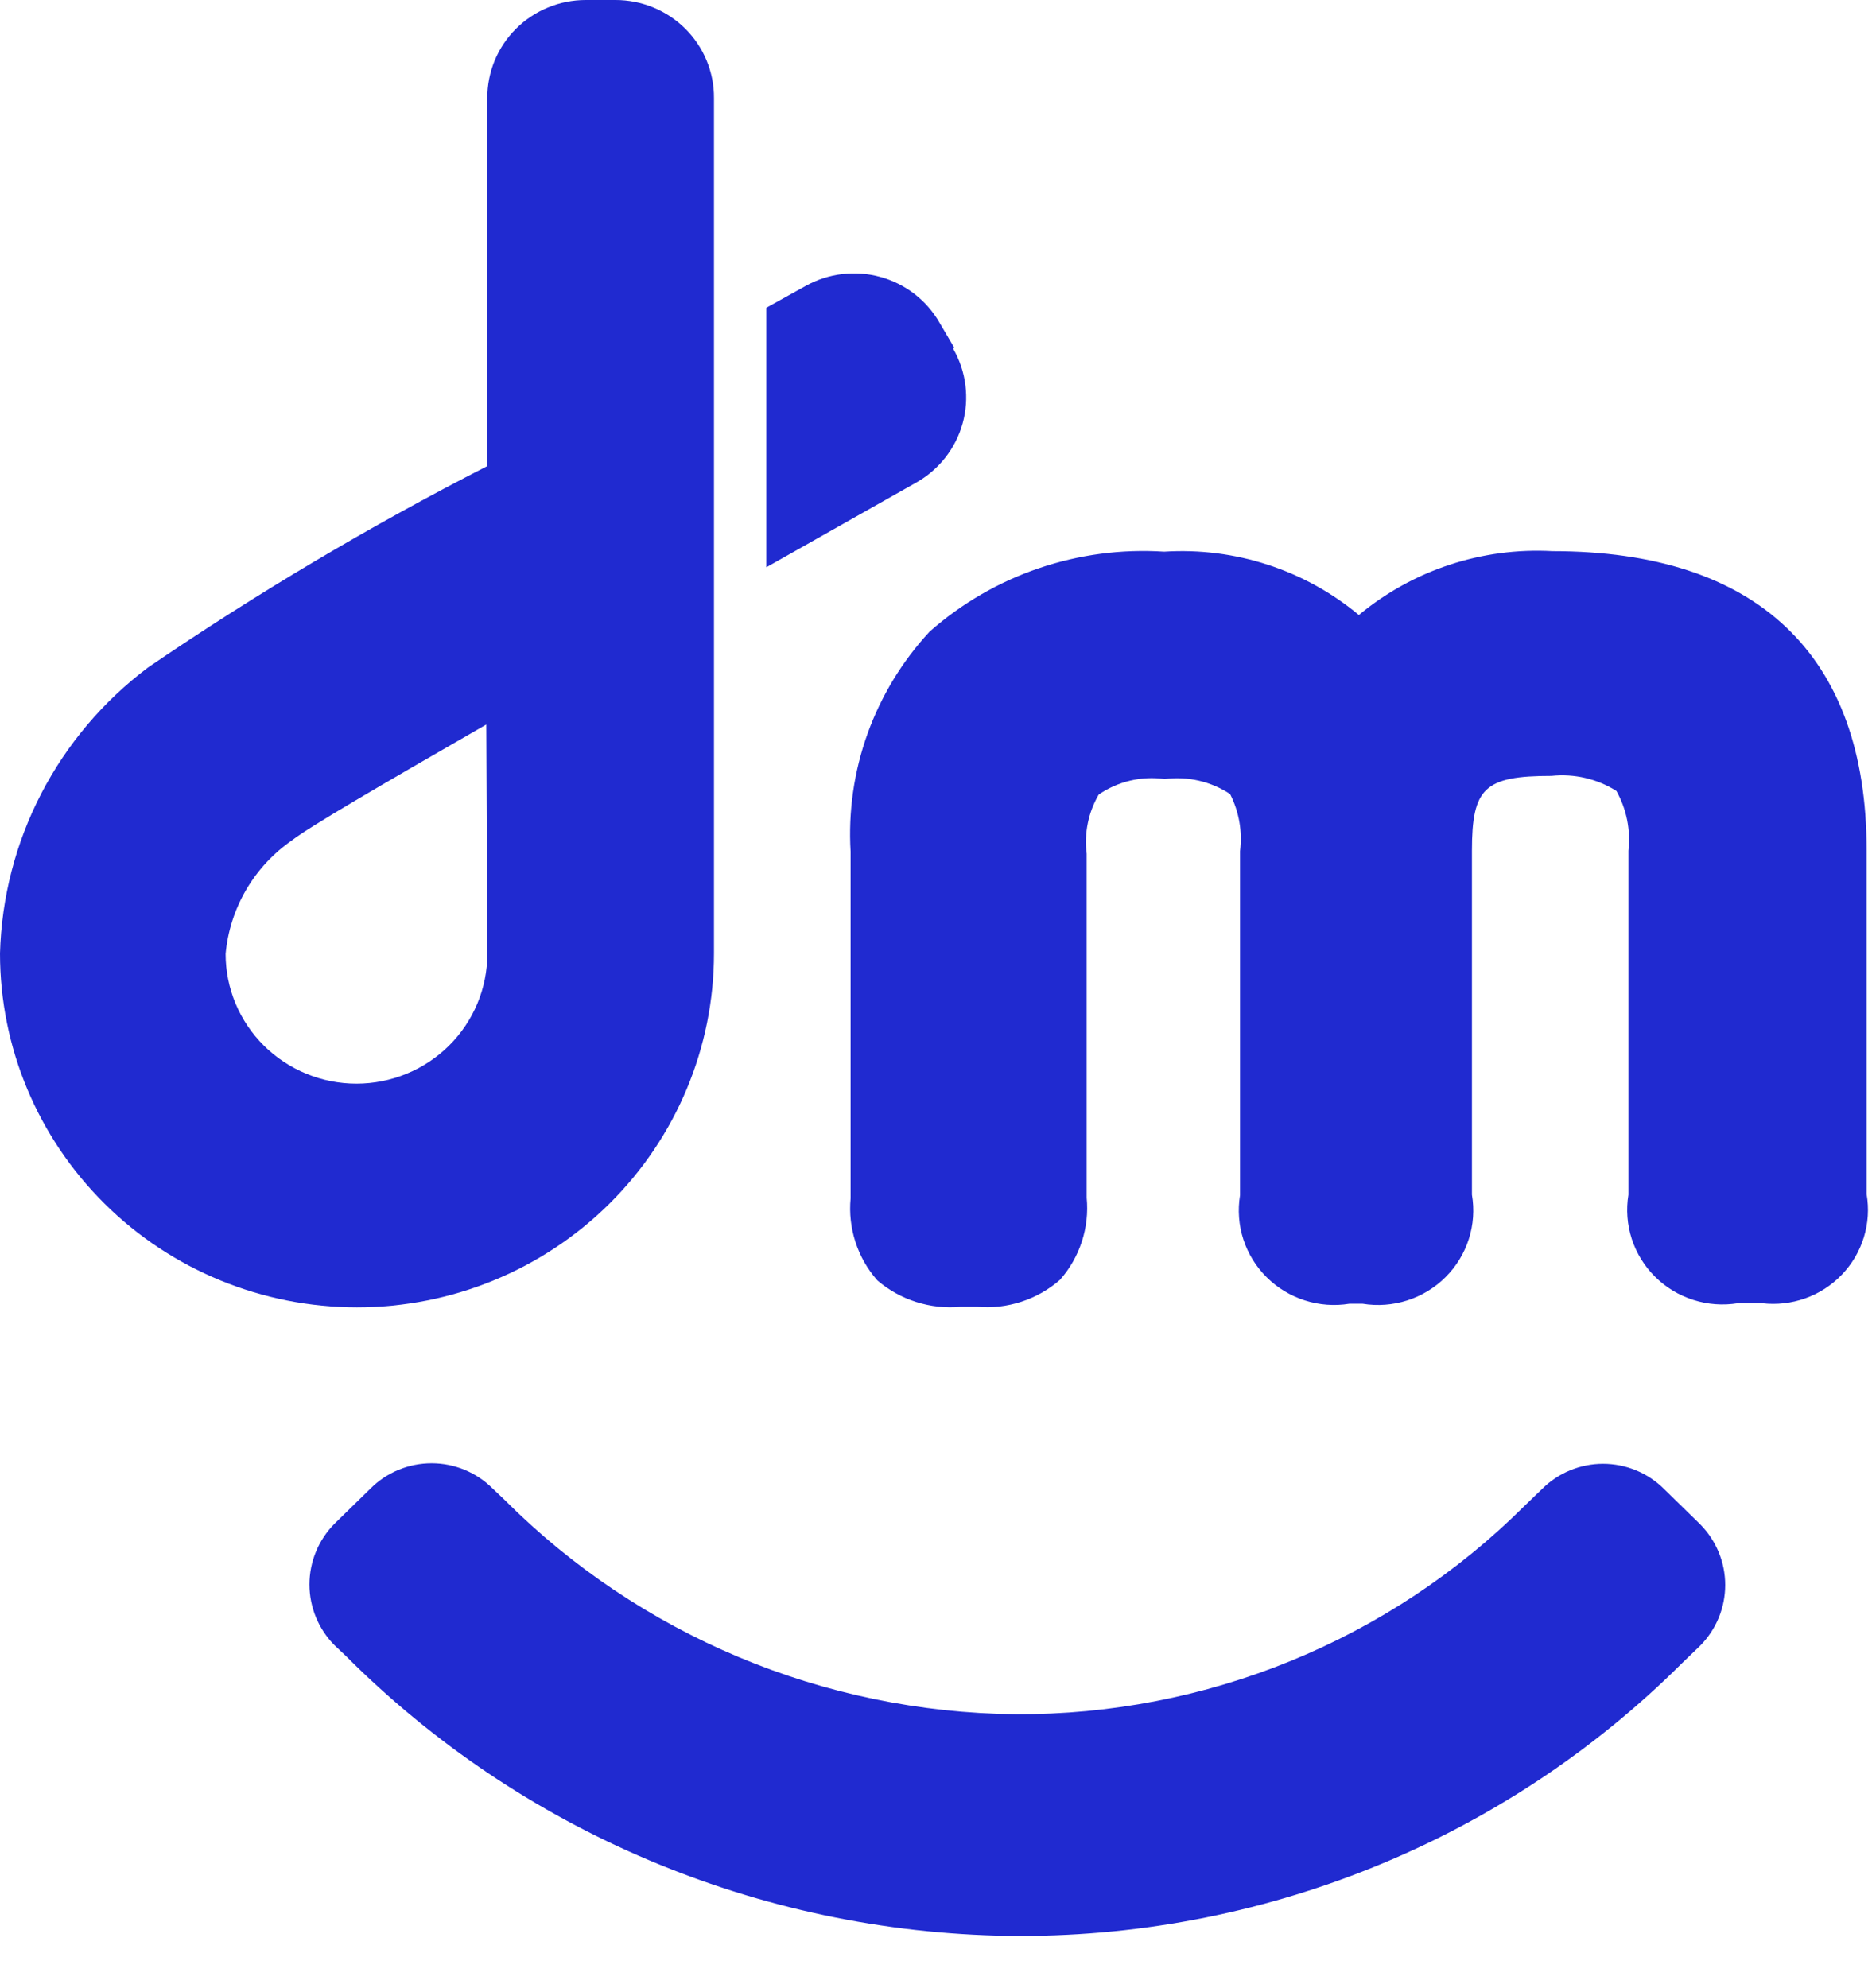
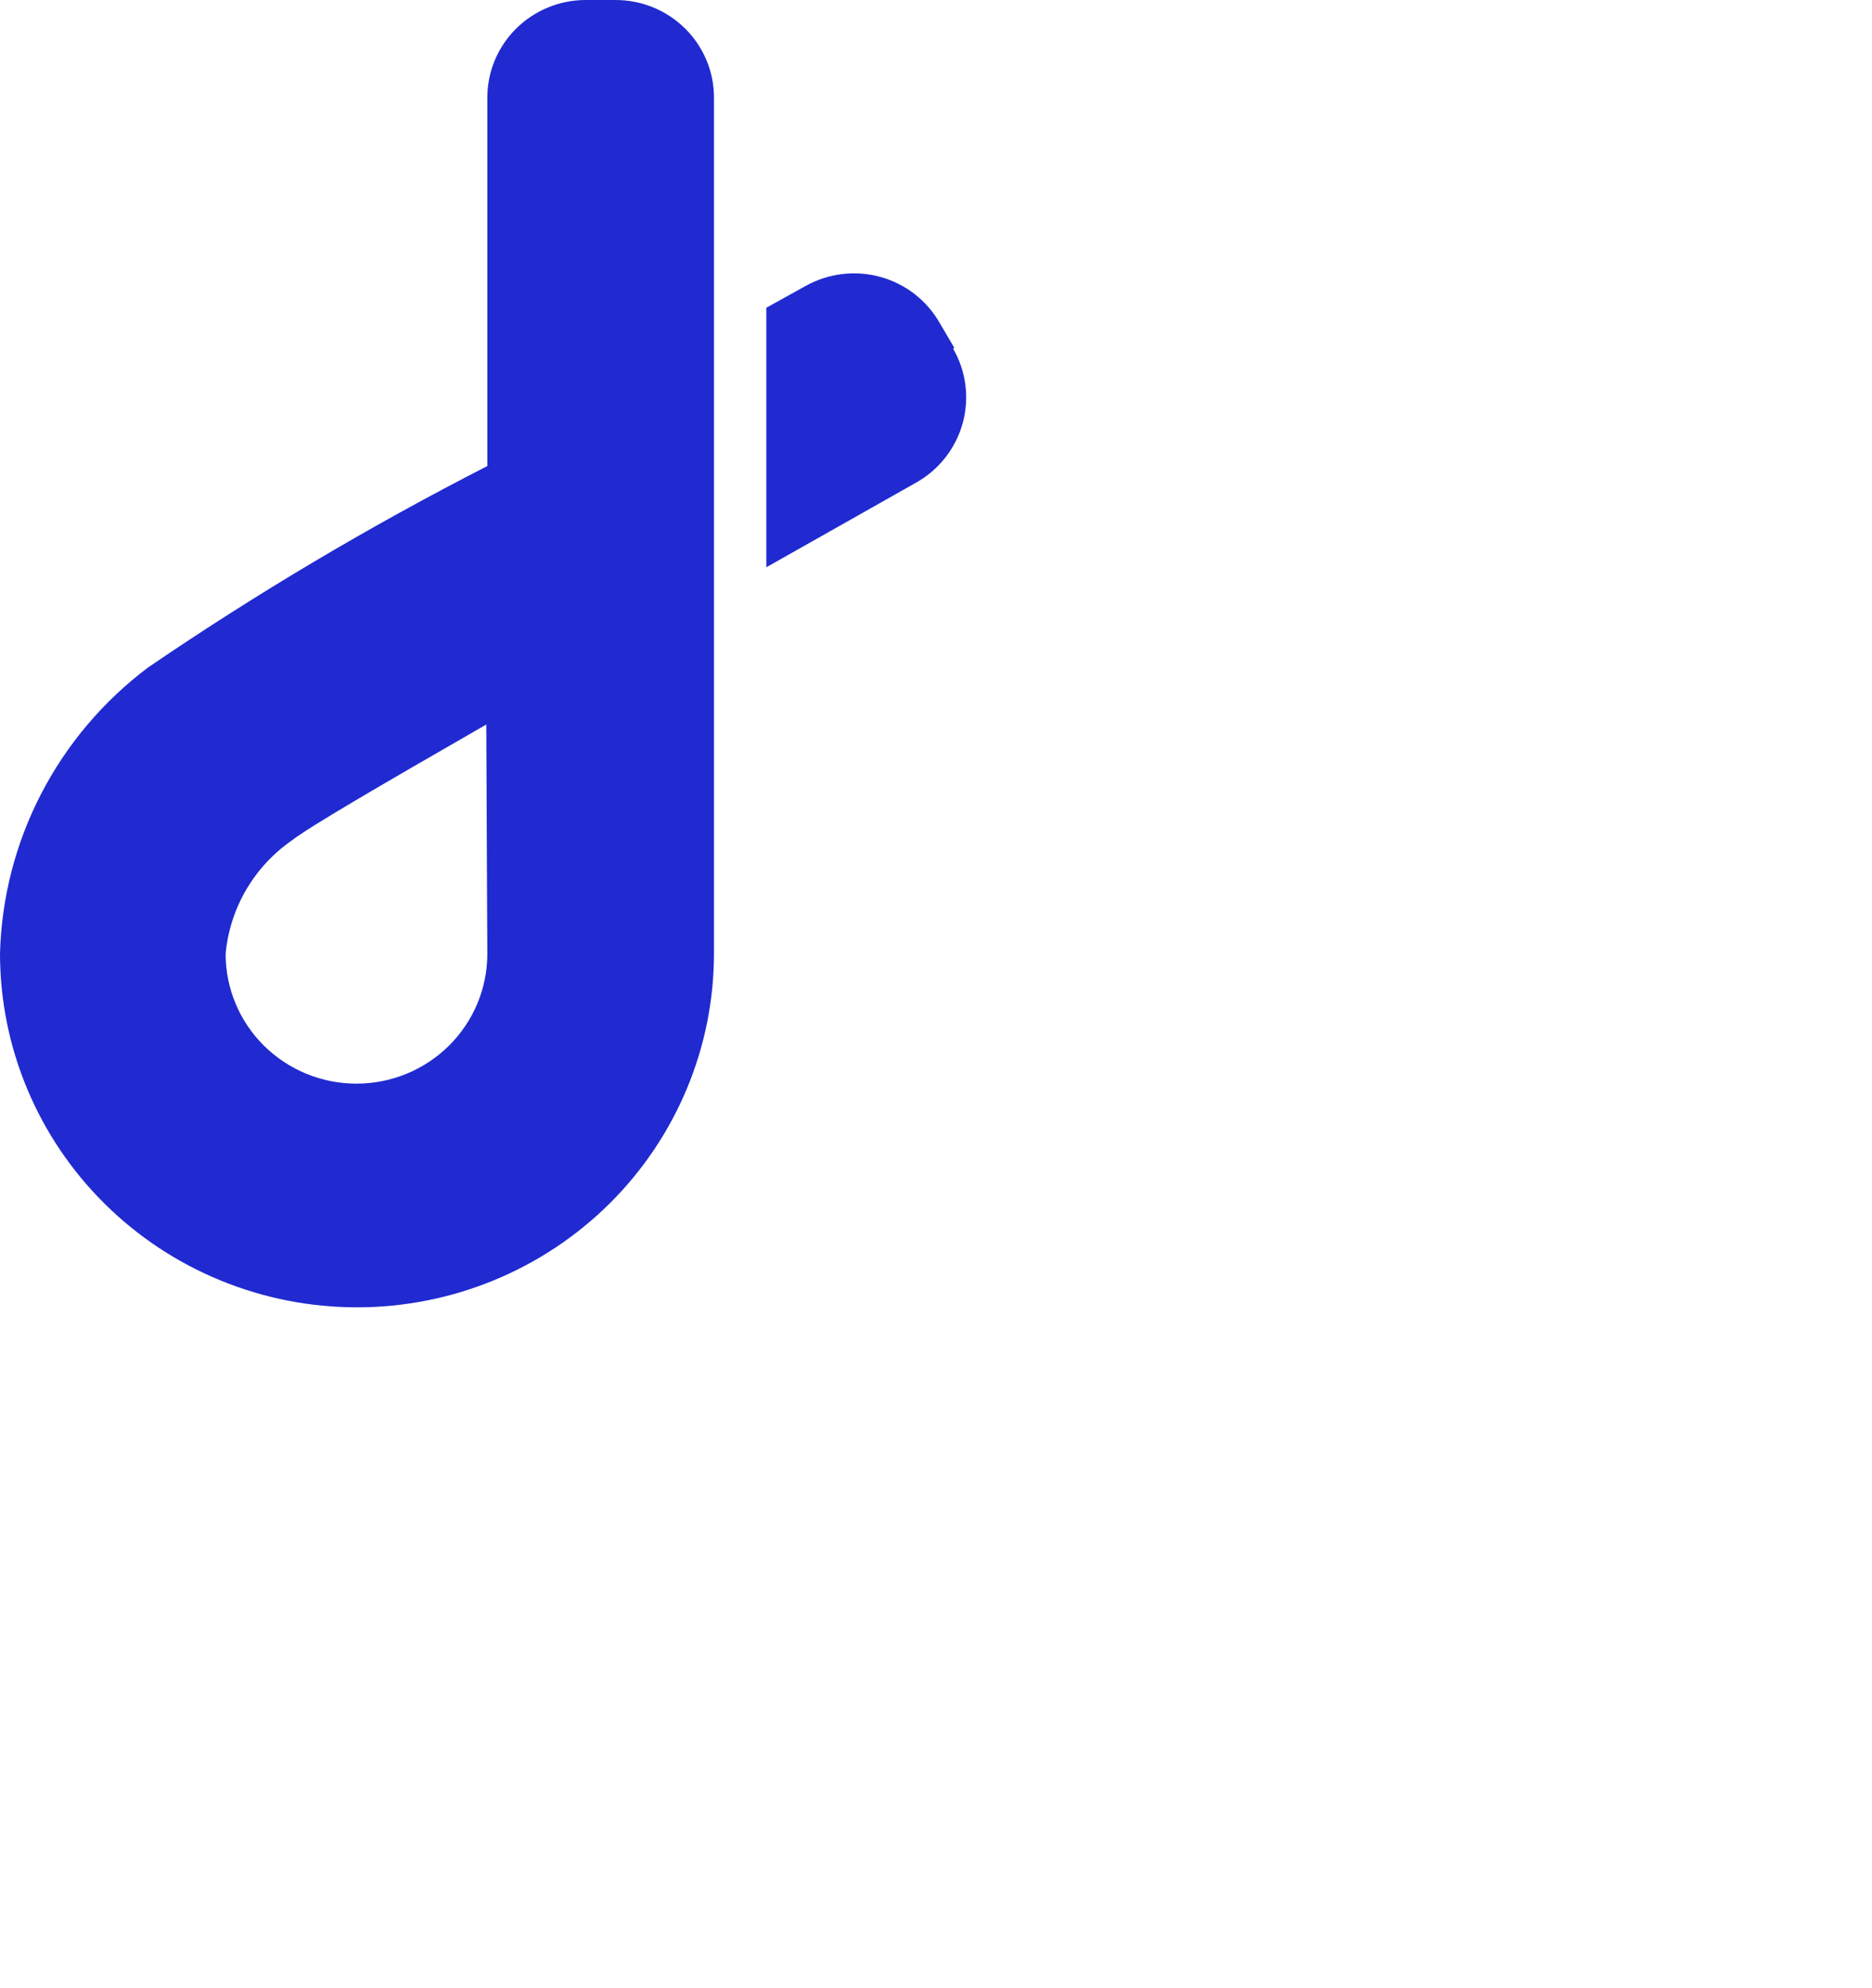
<svg xmlns="http://www.w3.org/2000/svg" width="65" height="69" viewBox="0 0 65 69" fill="none">
-   <path d="M61.069 45.234H60.342C59.824 45.318 59.293 45.279 58.794 45.119C58.294 44.96 57.84 44.685 57.469 44.317C57.098 43.949 56.82 43.499 56.659 43.004C56.498 42.508 56.459 41.982 56.543 41.469V29.526C56.624 28.809 56.478 28.085 56.125 27.454C55.456 27.032 54.661 26.848 53.872 26.931C51.545 26.931 51.109 27.346 51.109 29.526V41.469C51.197 41.984 51.16 42.512 51 43.01C50.841 43.507 50.564 43.96 50.192 44.33C49.821 44.7 49.365 44.977 48.864 45.137C48.363 45.297 47.83 45.337 47.31 45.252H46.856C46.338 45.336 45.807 45.297 45.308 45.137C44.808 44.978 44.354 44.703 43.983 44.335C43.612 43.967 43.334 43.517 43.173 43.022C43.012 42.526 42.973 42 43.057 41.487V29.544C43.143 28.864 43.023 28.174 42.712 27.562C42.043 27.122 41.236 26.936 40.44 27.04C39.635 26.928 38.818 27.121 38.15 27.58C37.788 28.201 37.641 28.922 37.732 29.634V41.577C37.781 42.089 37.724 42.605 37.564 43.095C37.405 43.584 37.147 44.036 36.805 44.423C36.415 44.763 35.959 45.022 35.466 45.182C34.972 45.343 34.451 45.404 33.933 45.36H33.352C32.833 45.407 32.309 45.349 31.813 45.192C31.316 45.034 30.857 44.779 30.462 44.441C30.121 44.054 29.863 43.602 29.704 43.112C29.545 42.623 29.487 42.107 29.535 41.595V29.561C29.452 28.171 29.652 26.778 30.123 25.466C30.595 24.154 31.328 22.949 32.279 21.923C33.383 20.949 34.671 20.201 36.069 19.725C37.467 19.249 38.947 19.053 40.422 19.149C42.877 18.992 45.299 19.779 47.183 21.347C49.059 19.788 51.464 18.996 53.908 19.131C61.015 19.131 64.813 22.734 64.813 29.508V41.451C64.899 41.951 64.866 42.464 64.716 42.949C64.567 43.434 64.305 43.878 63.952 44.245C63.599 44.613 63.165 44.893 62.683 45.065C62.202 45.236 61.686 45.294 61.178 45.234" fill="#202AD0" />
-   <path d="M35.006 67.194C26.347 67.061 18.085 63.569 11.996 57.466L11.614 57.106C11.057 56.543 10.745 55.786 10.745 54.998C10.745 54.21 11.057 53.453 11.614 52.89L12.868 51.665C13.145 51.388 13.475 51.168 13.838 51.018C14.202 50.867 14.592 50.79 14.986 50.79C15.379 50.79 15.769 50.867 16.133 51.018C16.496 51.168 16.826 51.388 17.103 51.665L17.503 52.044C22.203 56.757 28.592 59.438 35.278 59.502C38.552 59.516 41.796 58.887 44.822 57.65C47.848 56.413 50.597 54.593 52.908 52.296L53.544 51.683C53.822 51.406 54.151 51.186 54.515 51.036C54.878 50.886 55.268 50.808 55.662 50.808C56.056 50.808 56.446 50.886 56.809 51.036C57.172 51.186 57.502 51.406 57.779 51.683L59.033 52.908C59.591 53.471 59.903 54.228 59.903 55.016C59.903 55.804 59.591 56.561 59.033 57.124L58.397 57.736C55.336 60.785 51.688 63.193 47.67 64.817C43.651 66.442 39.345 67.25 35.006 67.194Z" fill="#202AD0" />
  <path d="M16.921 33.111C16.921 34.305 16.442 35.45 15.59 36.295C14.738 37.139 13.582 37.614 12.377 37.614C11.172 37.614 10.017 37.139 9.164 36.295C8.312 35.45 7.834 34.305 7.834 33.111C7.905 32.326 8.149 31.566 8.547 30.885C8.946 30.203 9.49 29.616 10.142 29.165C10.778 28.679 13.032 27.364 16.885 25.148L16.921 33.111ZM24.791 3.405C24.794 2.958 24.707 2.516 24.536 2.103C24.366 1.69 24.114 1.315 23.797 0.998C23.479 0.682 23.102 0.431 22.686 0.26C22.27 0.088 21.824 -6.31292e-06 21.374 3.38923e-10H20.338C19.888 -6.31292e-06 19.442 0.088 19.026 0.26C18.611 0.431 18.233 0.682 17.916 0.998C17.598 1.315 17.347 1.69 17.176 2.103C17.006 2.516 16.919 2.958 16.921 3.405V16.177C12.851 18.259 8.917 20.593 5.144 23.166C3.59 24.333 2.321 25.831 1.431 27.549C0.541 29.267 0.052 31.162 0 33.093C0 36.351 1.306 39.476 3.631 41.78C5.955 44.084 9.108 45.378 12.396 45.378C15.683 45.378 18.836 44.084 21.161 41.78C23.485 39.476 24.791 36.351 24.791 33.093V3.405Z" fill="#202AD0" />
  <path d="M33.134 12.07L32.625 11.205C32.178 10.424 31.438 9.851 30.565 9.611C29.693 9.372 28.76 9.485 27.972 9.926L26.609 10.682V19.69L31.807 16.753C32.2 16.533 32.545 16.237 32.823 15.884C33.1 15.531 33.305 15.127 33.425 14.695C33.545 14.263 33.577 13.812 33.521 13.368C33.465 12.924 33.321 12.495 33.097 12.106" fill="#202AD0" />
</svg>